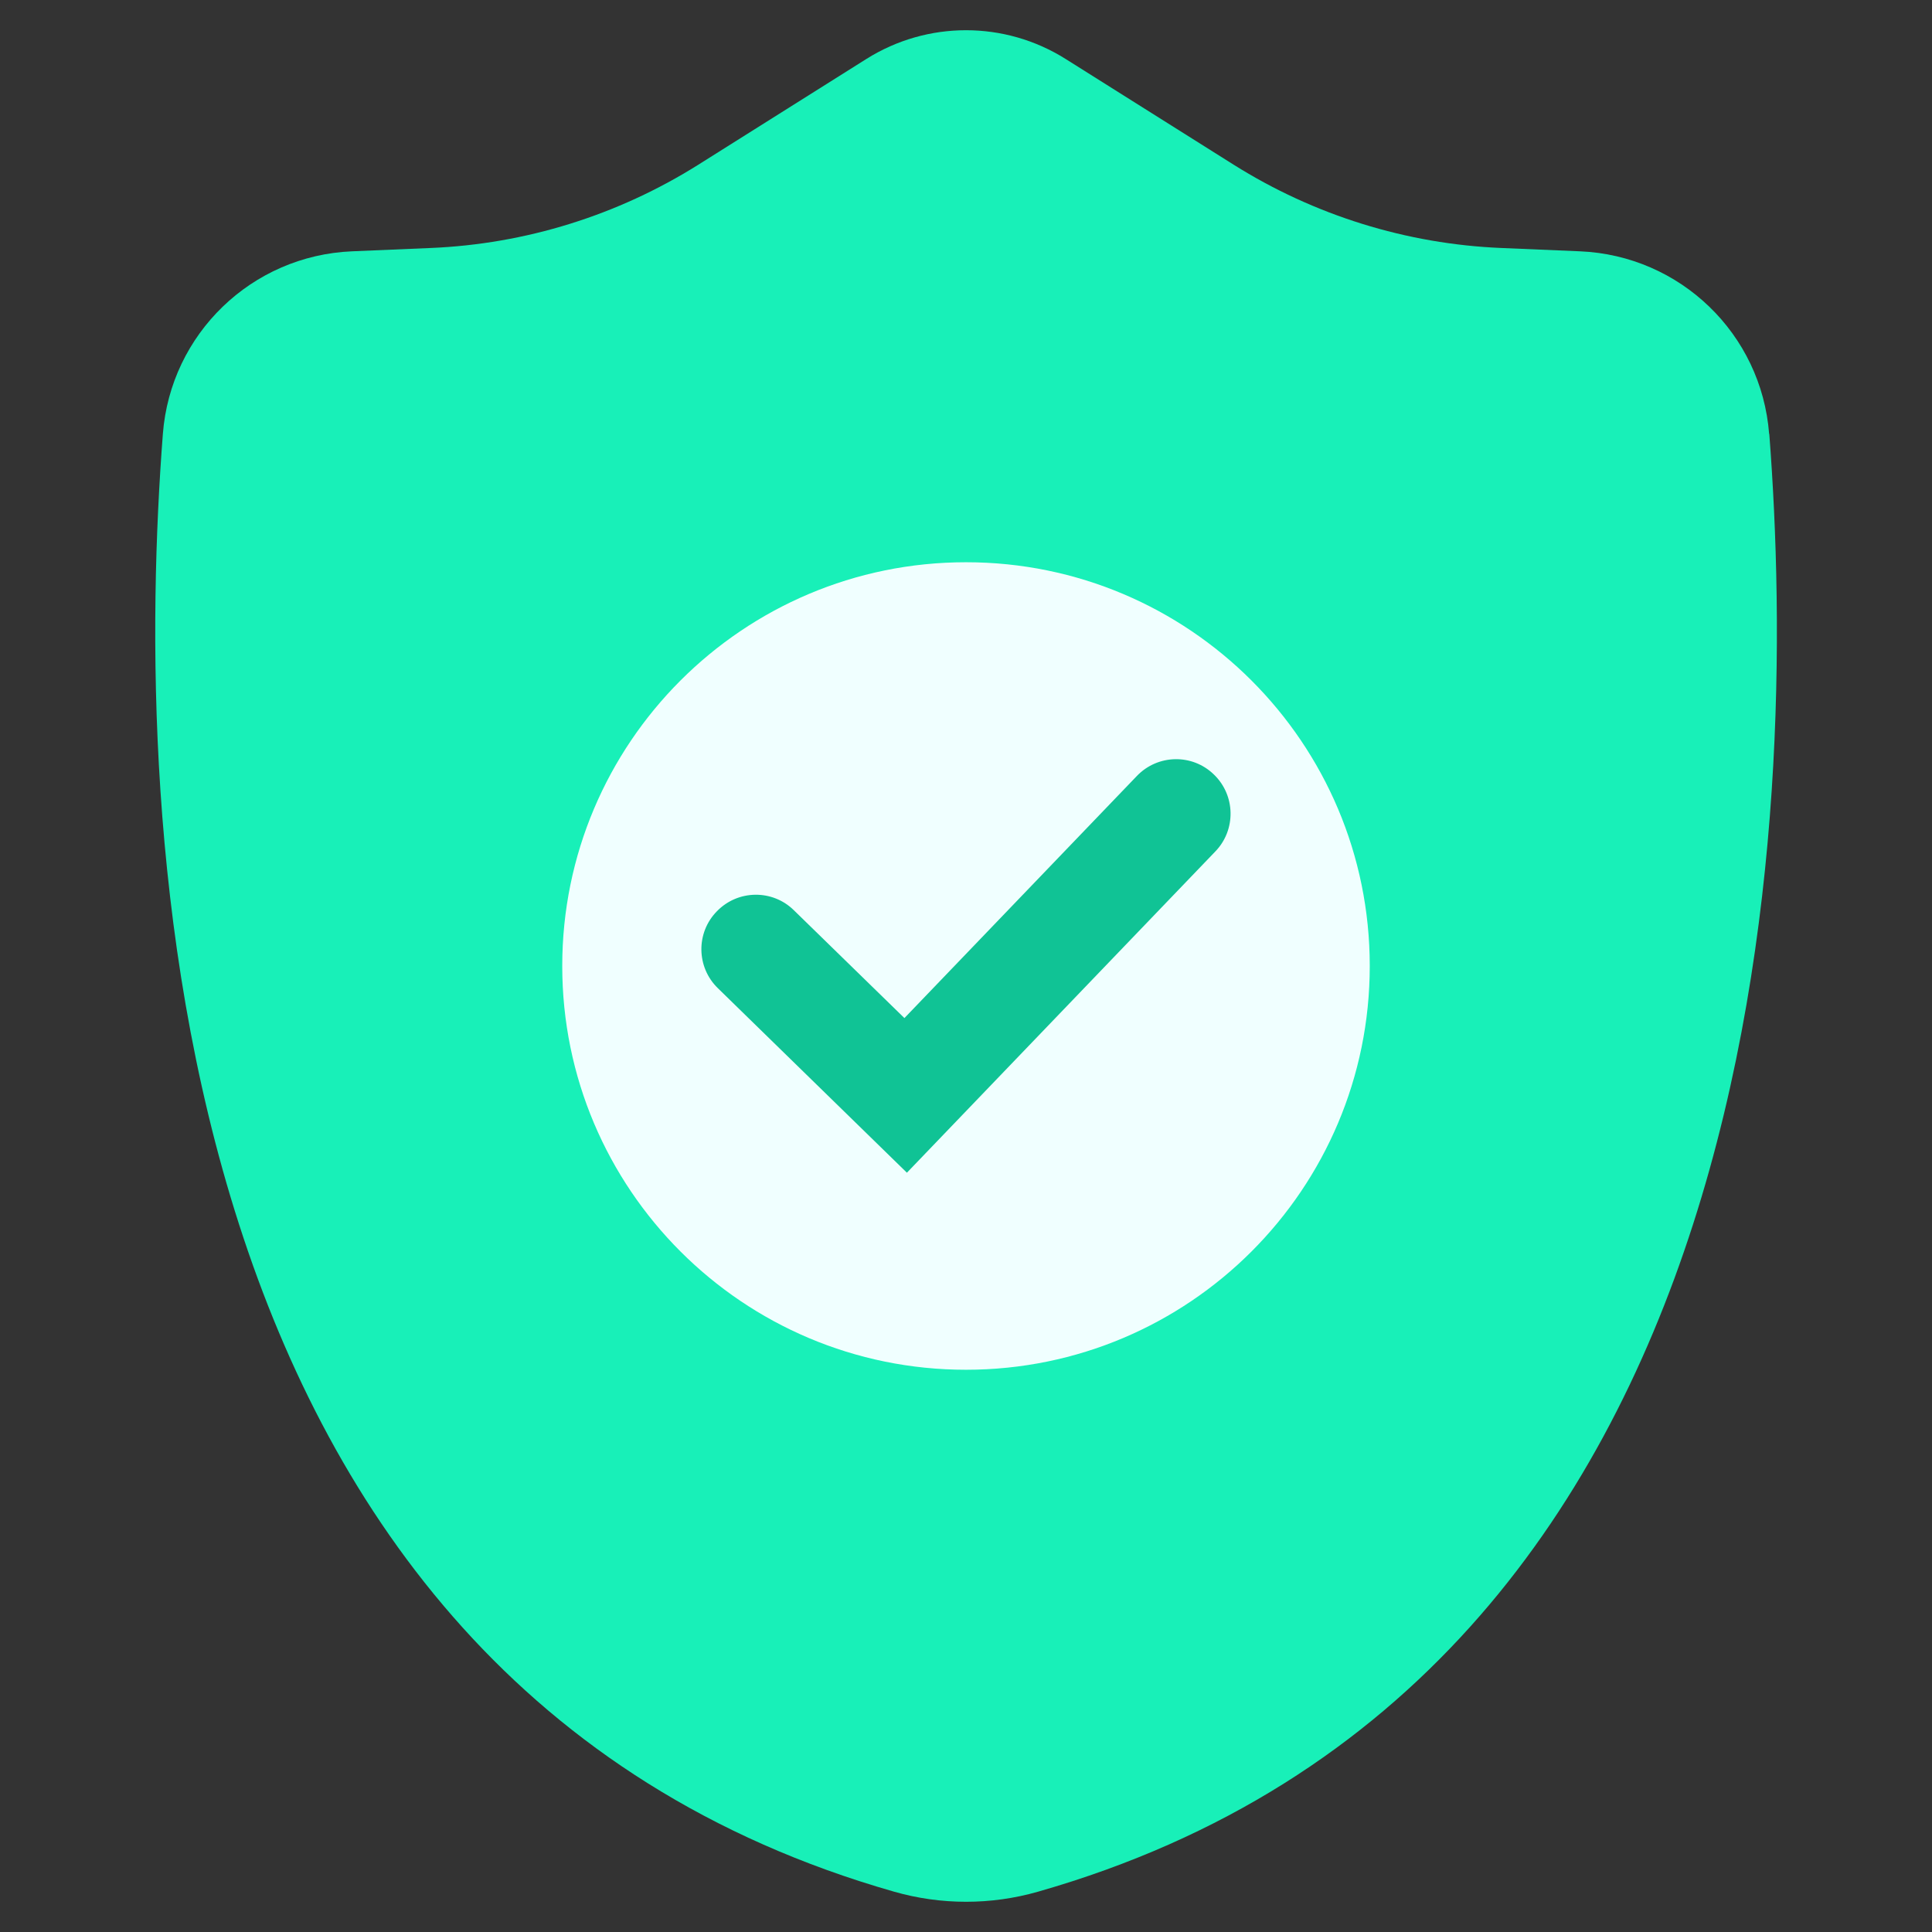
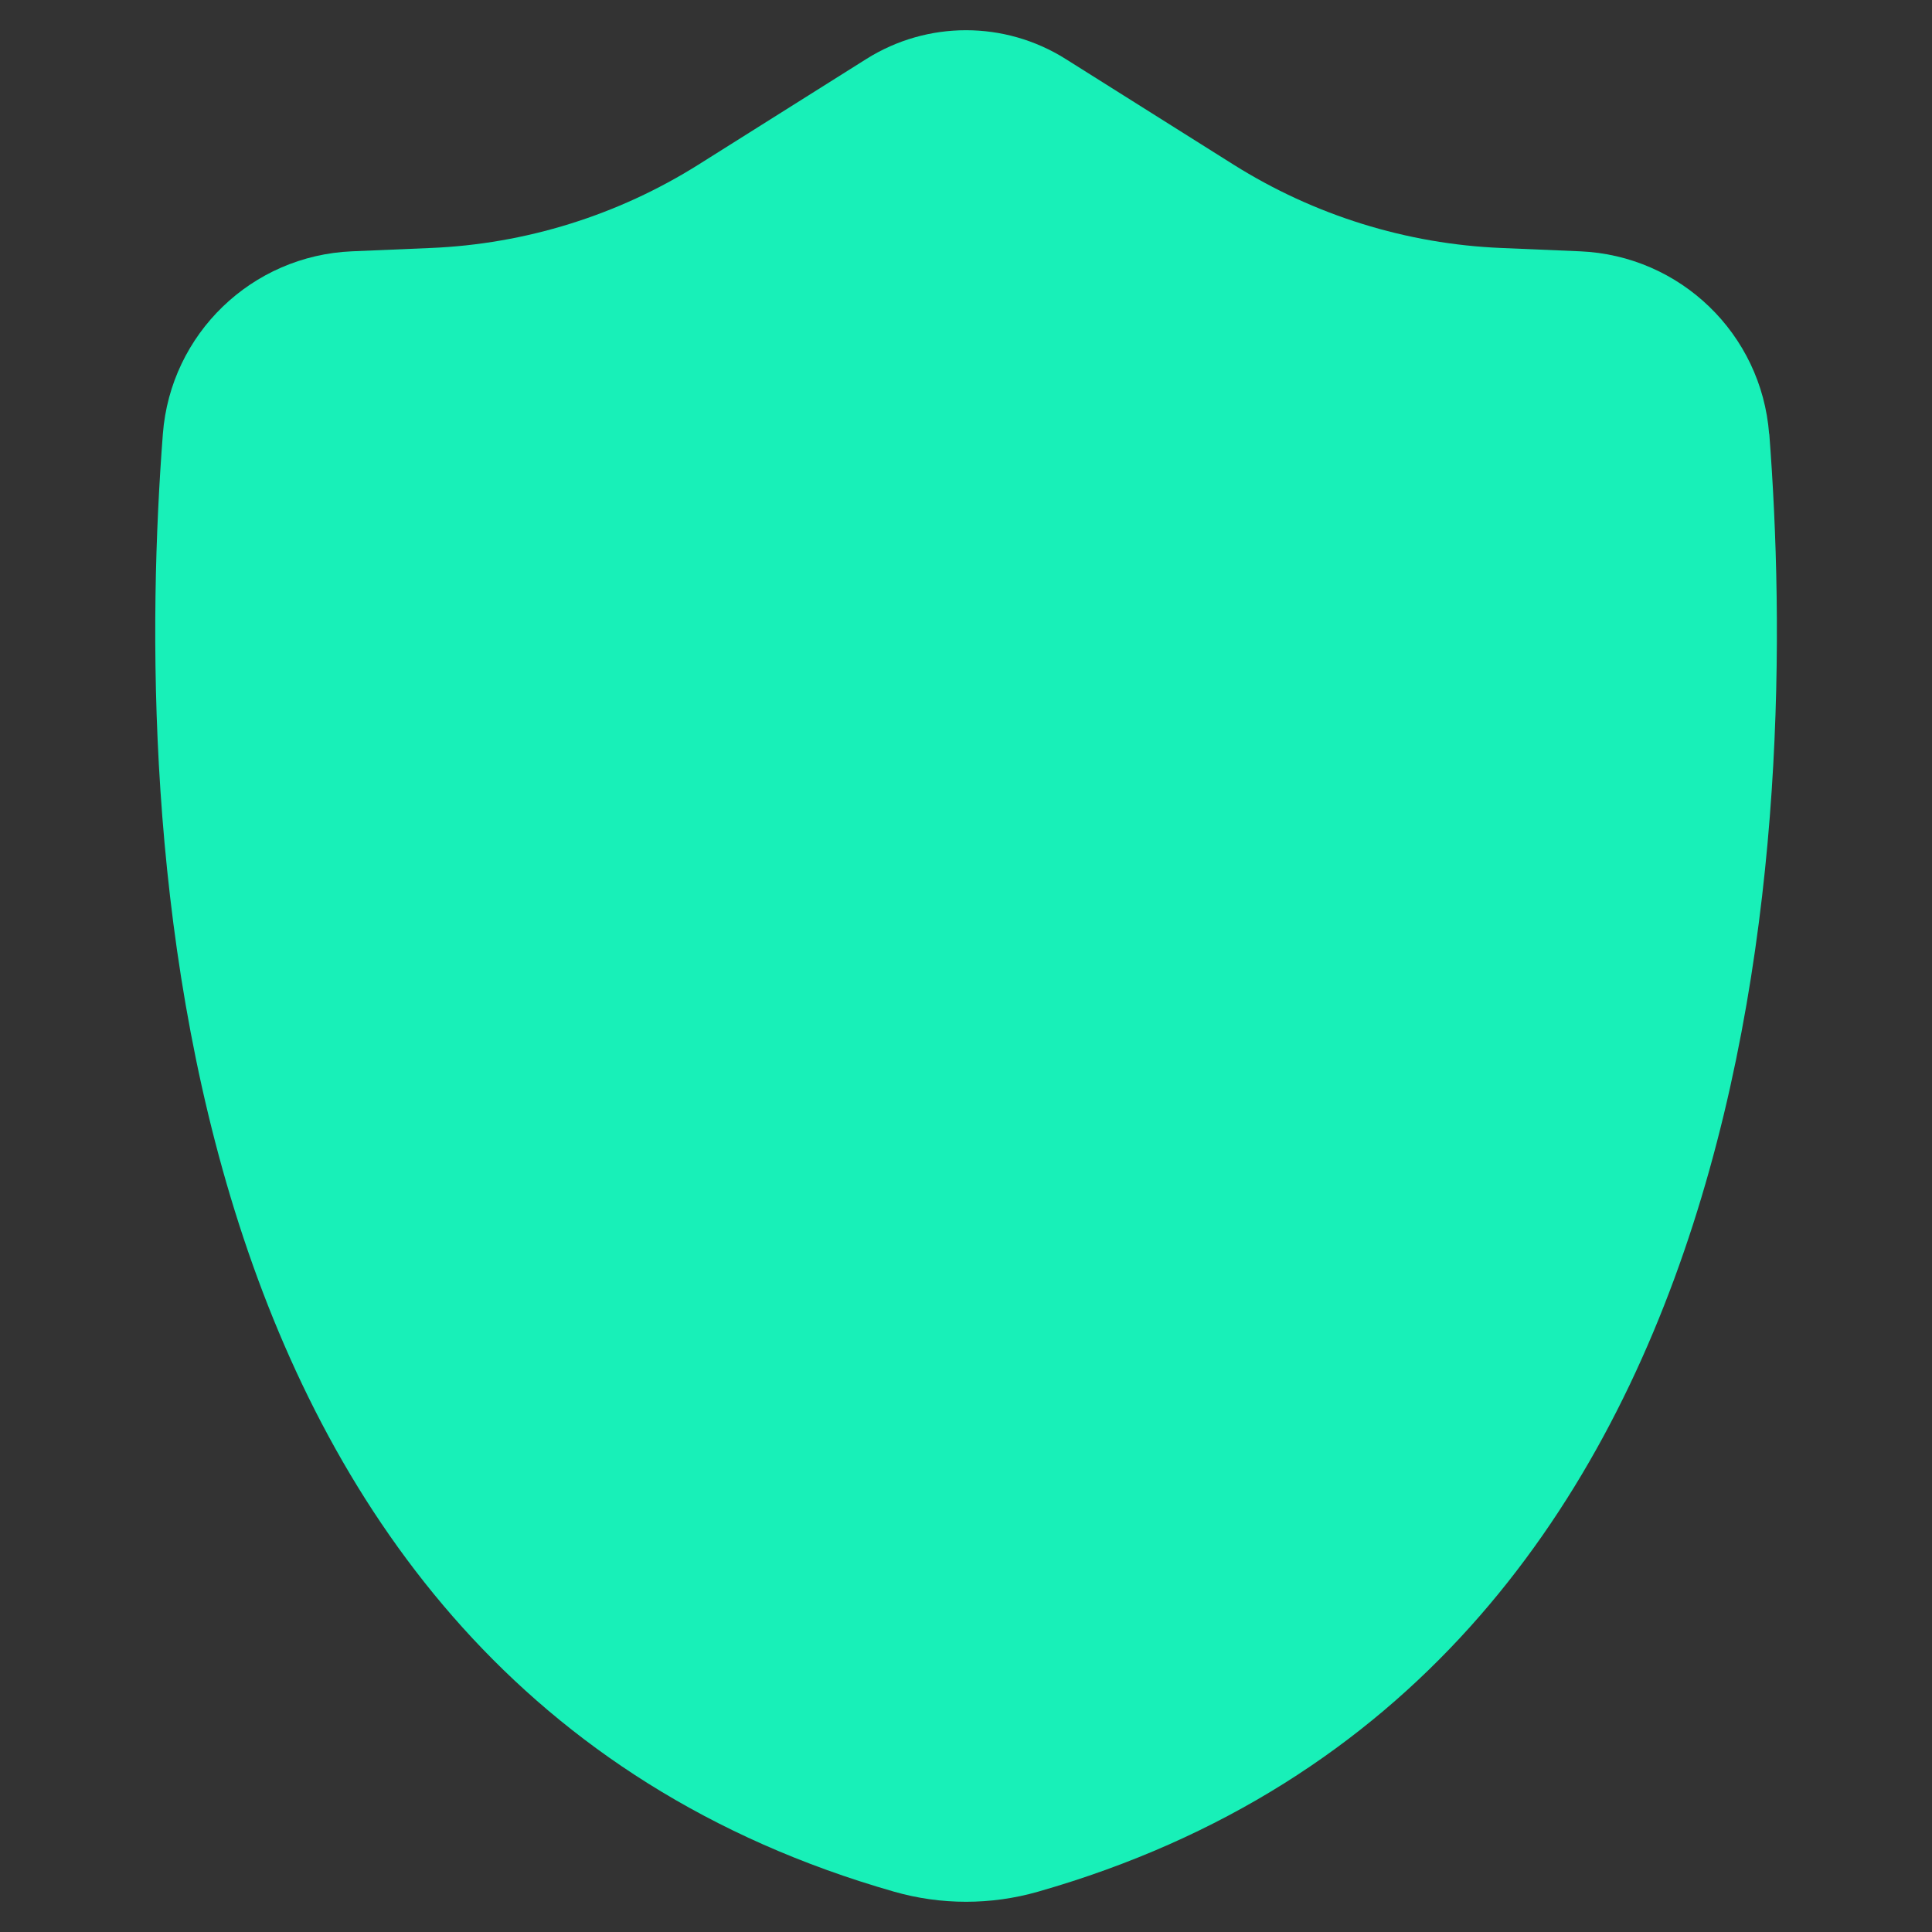
<svg xmlns="http://www.w3.org/2000/svg" width="128" height="128" viewBox="0 0 128 128" fill="none">
  <rect x="0" y="0" width="128" height="128" fill="#333333" stroke="none" />
  <path d="M117.21 28.75C116.7 22.12 111.32 16.93 104.68 16.65L99.47 16.43C93.18 16.17 87.06 14.26 81.73 10.91L70.59 3.9C66.56 1.37 61.44 1.37 57.41 3.9L46.27 10.91C40.94 14.26 34.82 16.17 28.53 16.43L23.32 16.65C16.68 16.93 11.3 22.12 10.79 28.75C8.87 53.71 10.03 111.27 59.24 125.33C62.35 126.22 65.66 126.22 68.77 125.33C117.97 111.27 119.14 53.71 117.22 28.75H117.21Z" fill="#18F0B8" />
-   <path d="M64 90.75C78.774 90.75 90.75 78.774 90.75 64C90.75 49.226 78.774 37.25 64 37.25C49.226 37.25 37.25 49.226 37.25 64C37.25 78.774 49.226 90.75 64 90.75Z" fill="#F0FFFF" />
-   <path d="M60.09 77.7L47.56 65.47C46.13 64.08 46.1 61.79 47.5 60.37C48.89 58.94 51.18 58.91 52.6 60.31L59.92 67.45L75.32 51.41C76.7 49.97 78.99 49.92 80.42 51.31C81.86 52.69 81.9 54.98 80.52 56.41L60.08 77.7H60.09Z" fill="#10C395" />
</svg>